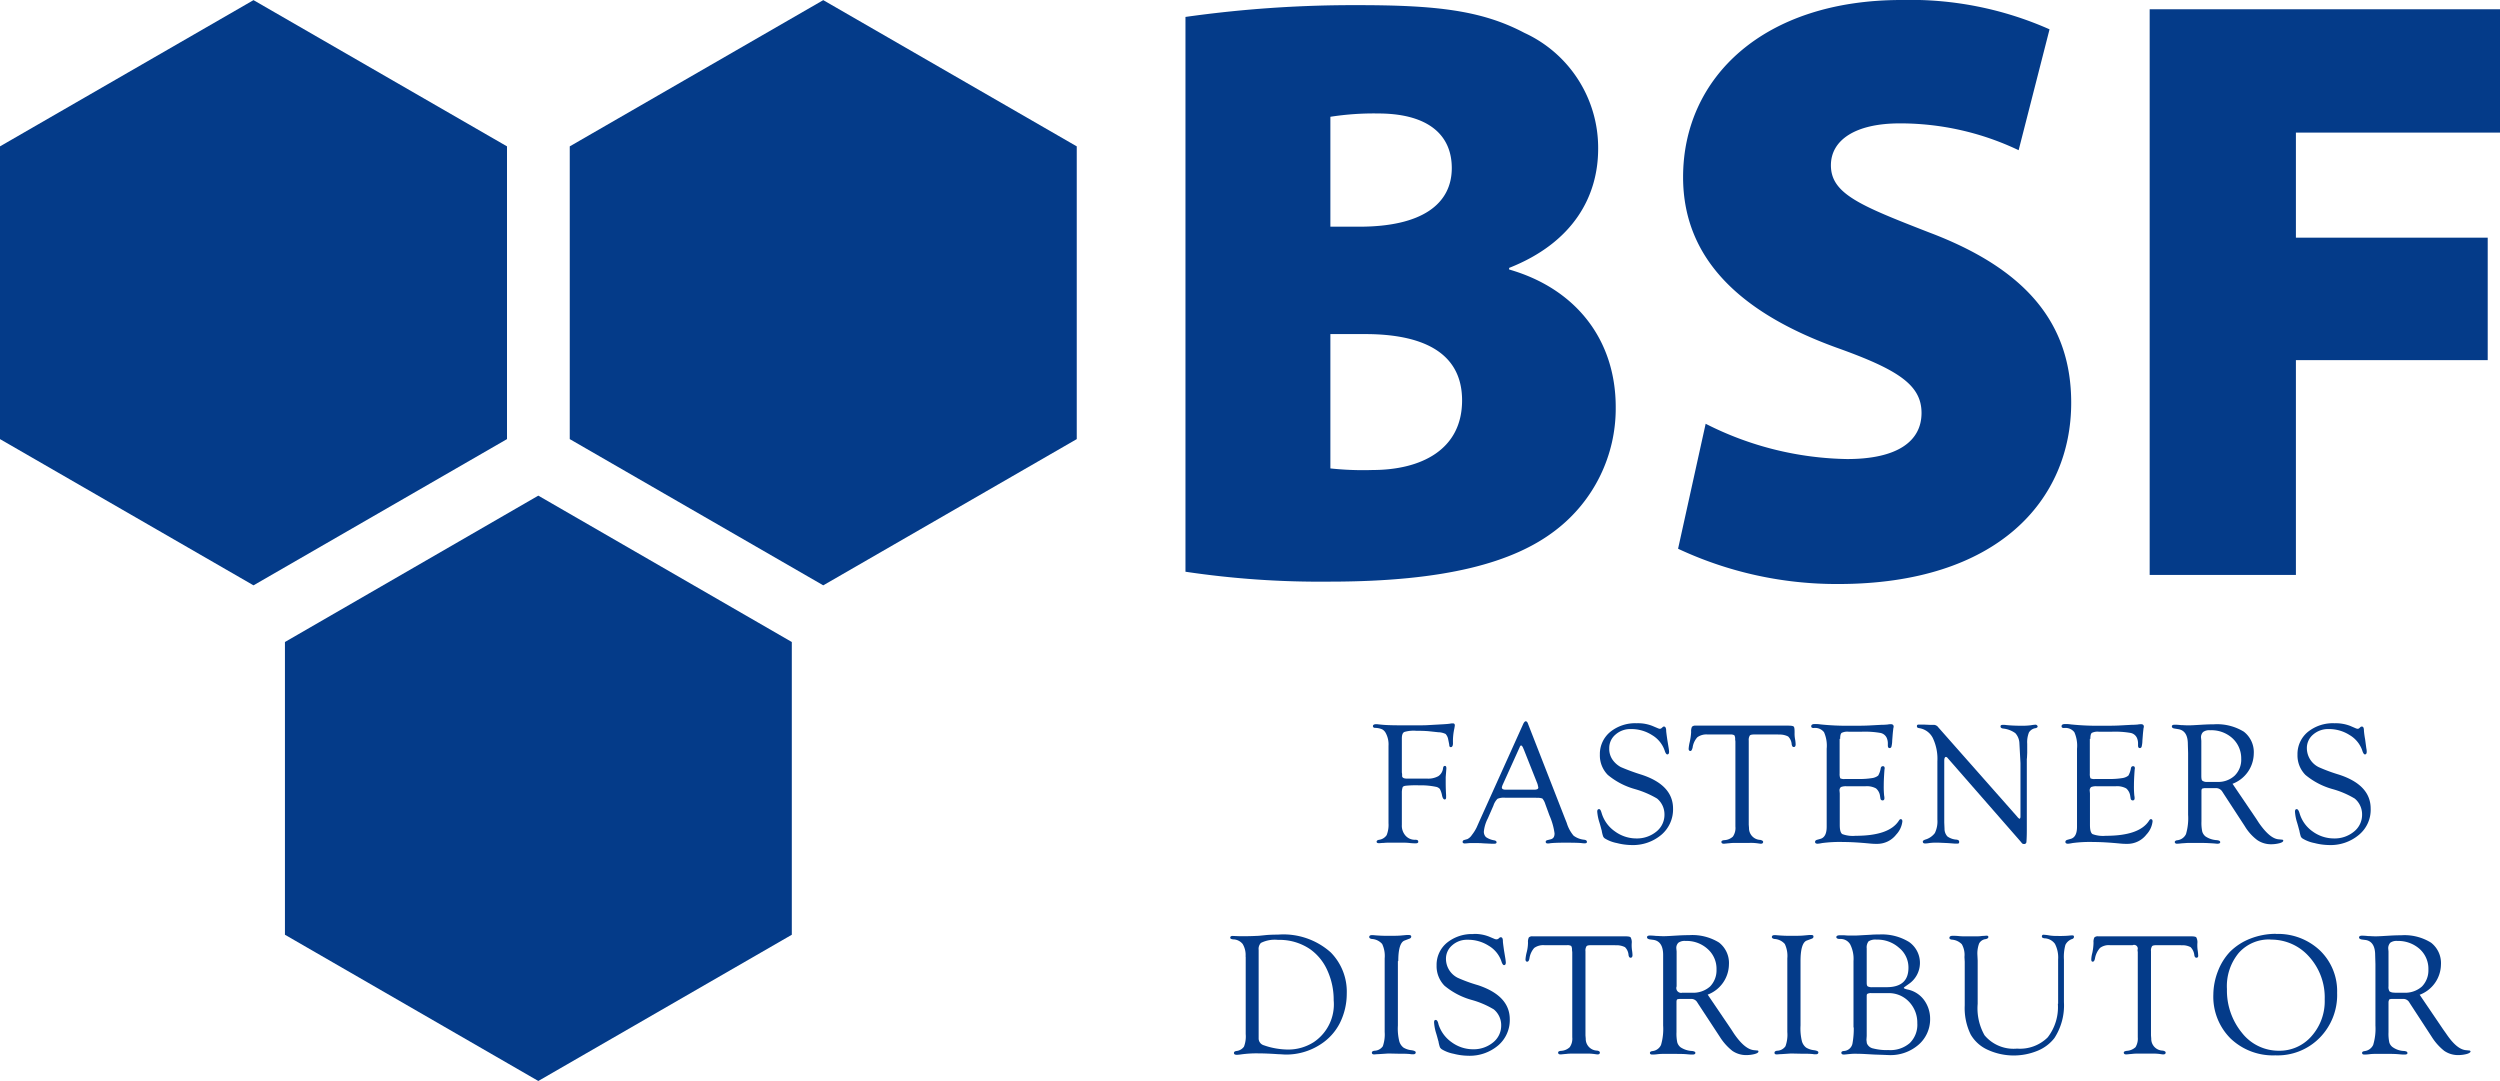
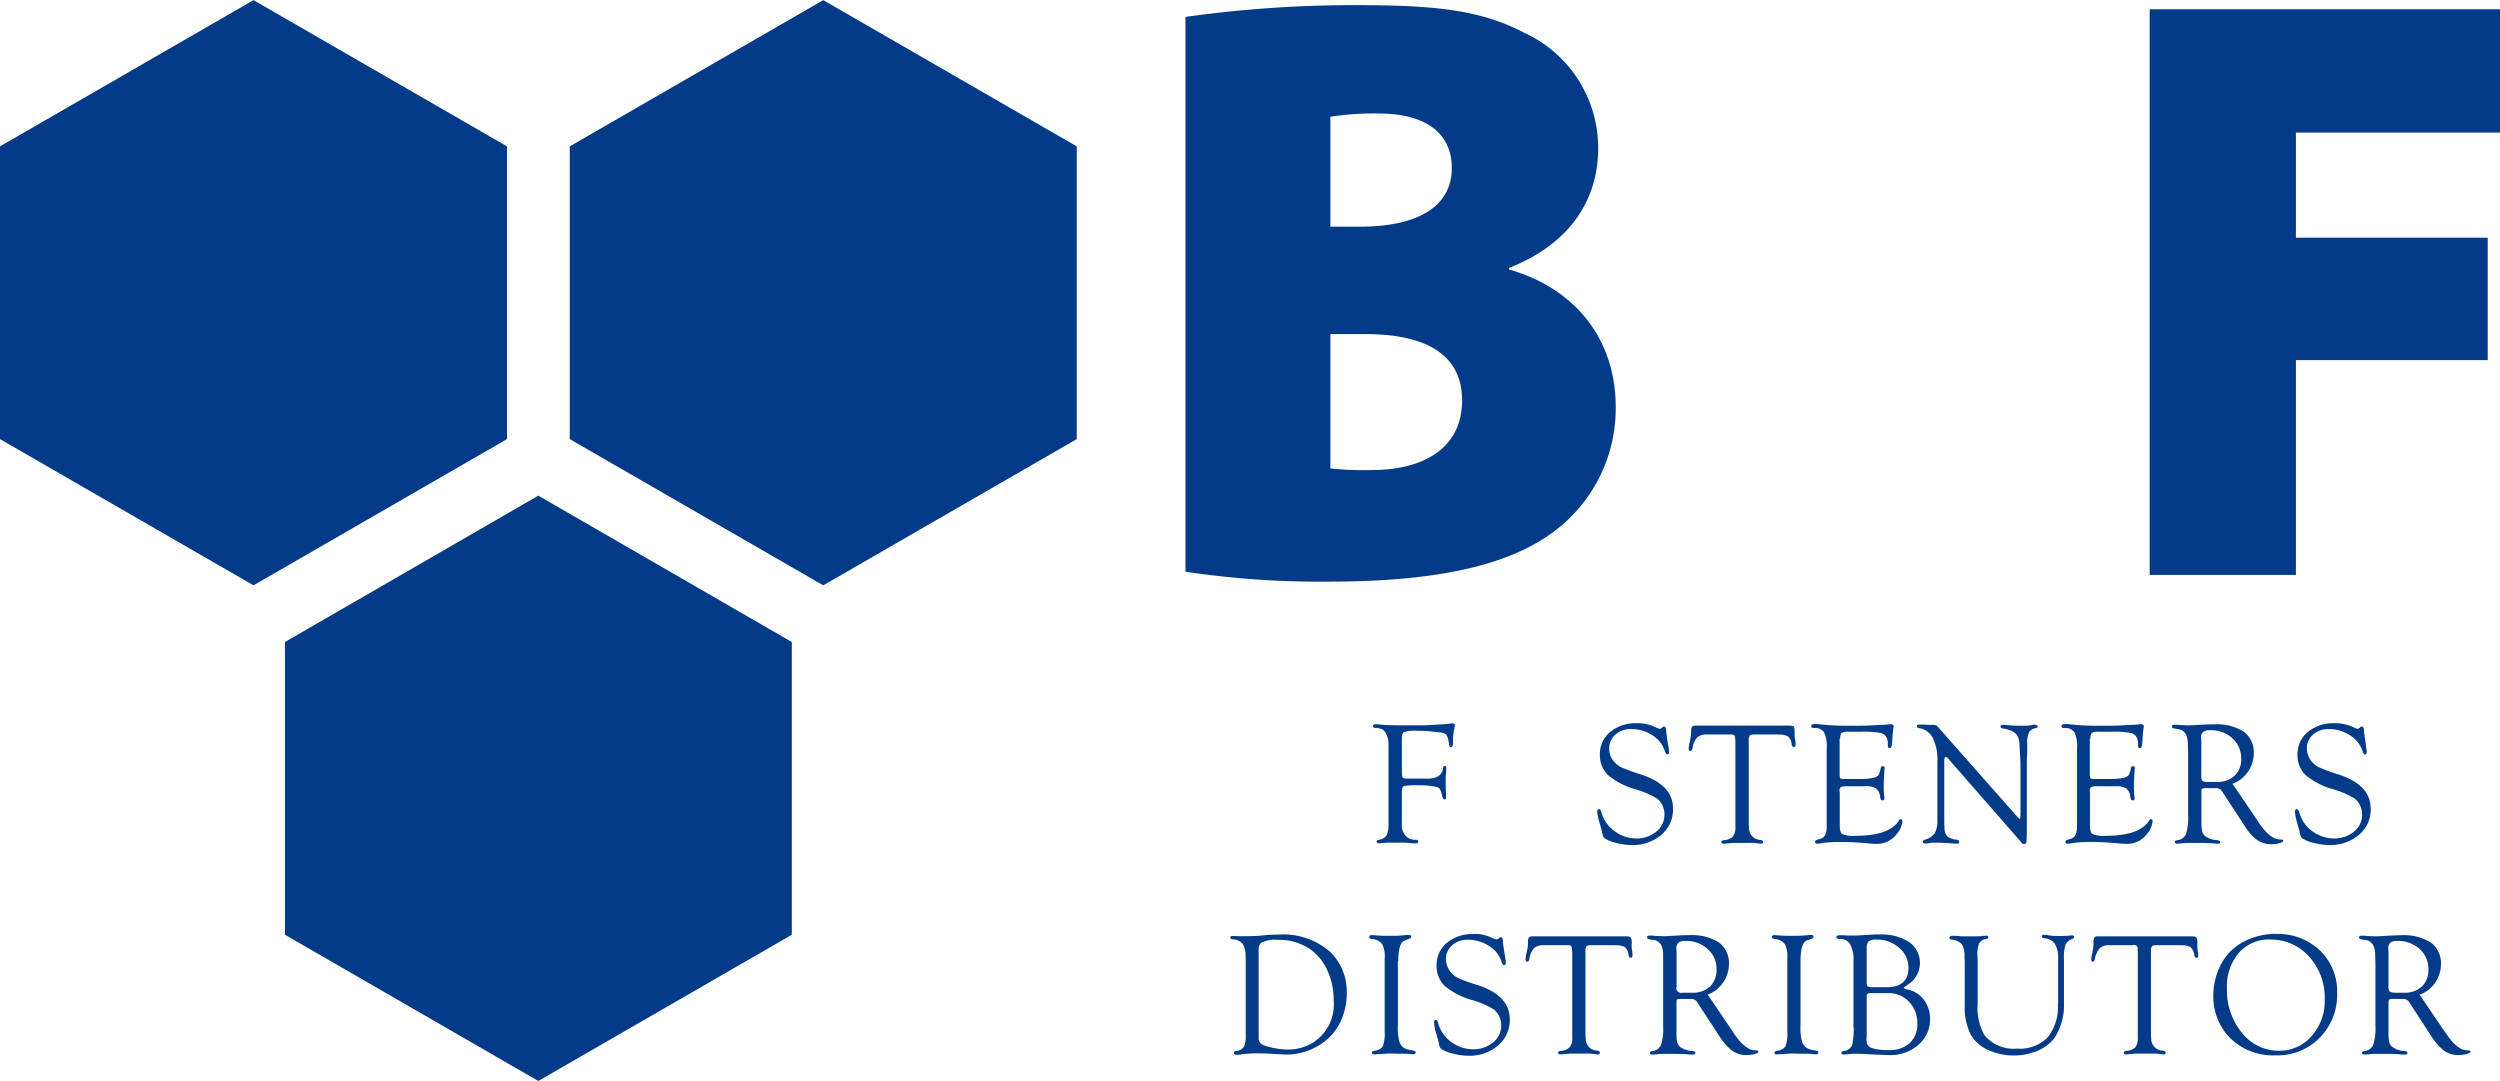
<svg xmlns="http://www.w3.org/2000/svg" width="189.25" height="81.83" viewBox="0 0 189.25 81.83">
  <g id="Group_76" data-name="Group 76" transform="translate(-998.21 -635.81)">
    <g id="Group_73" data-name="Group 73">
      <path id="Path_767" data-name="Path 767" d="M1087.96,637.09a90.905,90.905,0,0,1,13.04-.89c5.88,0,9.36.38,12.61,2.1a9.575,9.575,0,0,1,5.58,8.77c0,3.62-1.9,7.11-6.74,9.02v.12c5.08,1.46,8.07,5.34,8.07,10.42a11.6,11.6,0,0,1-4.58,9.34c-3.14,2.41-8.28,3.87-17.09,3.87a68.952,68.952,0,0,1-10.9-.75v-42Zm10.96,15.88h2.2c4.72,0,6.99-1.71,6.99-4.44,0-2.54-1.83-4.13-5.58-4.13a21.3,21.3,0,0,0-3.61.25Zm0,18.3a23.169,23.169,0,0,0,3.18.12c3.67,0,6.79-1.52,6.79-5.27s-3.18-5.02-7.34-5.02h-2.63v10.17Z" fill="#043b89" />
-       <path id="Path_768" data-name="Path 768" d="M1127.33,667.89a24.432,24.432,0,0,0,10.71,2.67c3.79,0,5.63-1.34,5.63-3.49s-1.83-3.3-6.48-4.96c-6.98-2.54-11.57-6.54-11.57-12.89,0-7.56,6.11-13.41,16.53-13.41a25.965,25.965,0,0,1,11.21,2.22l-2.34,9.15a20.823,20.823,0,0,0-9-2.03c-3.37,0-5.21,1.27-5.21,3.17,0,2.16,2.21,3.05,7.42,5.08,7.4,2.79,10.77,6.92,10.77,12.9,0,7.37-5.57,13.72-17.64,13.72a28.307,28.307,0,0,1-12.12-2.67l2.09-9.47Z" fill="#043b89" />
      <path id="Path_769" data-name="Path 769" d="M1160.94,636.51h26.52v9.34h-15.45v7.95h14.52v9.27h-14.52v16.26h-11.07Z" fill="#043b89" />
    </g>
    <g id="Group_74" data-name="Group 74">
      <path id="Path_770" data-name="Path 770" d="M1104.33,691.72v2.56l.02.13v.16q.03.18.36.18h1.53a1.562,1.562,0,0,0,.86-.19.834.834,0,0,0,.35-.61c.02-.11.06-.16.14-.16s.11.06.11.2l-.05.64v.4c0,.5.02.82.03.96v.18c0,.1-.03.16-.11.16s-.16-.11-.2-.32a1.757,1.757,0,0,0-.16-.47.517.517,0,0,0-.31-.17,5.638,5.638,0,0,0-1.27-.11,7.5,7.5,0,0,0-1,.03c-.16.02-.24.07-.25.15a1.225,1.225,0,0,0-.05.39v2.42a1.134,1.134,0,0,0,.28.82.928.928,0,0,0,.74.31c.14,0,.22.04.22.13.02.09-.05.14-.19.14a3.418,3.418,0,0,1-.41-.02,4.843,4.843,0,0,0-.63-.03h-.96a3.879,3.879,0,0,0-.44.02c-.16,0-.27.02-.33.02-.13,0-.19-.03-.19-.12,0-.06.06-.12.2-.14a.821.821,0,0,0,.56-.35,2.086,2.086,0,0,0,.14-.9v-5.86a1.793,1.793,0,0,0-.2-.95.684.684,0,0,0-.28-.3,1.411,1.411,0,0,0-.53-.11c-.11,0-.16-.05-.17-.12,0-.11.08-.16.27-.16.06,0,.19.02.41.04.38.04,1.03.05,1.94.05.82,0,1.35,0,1.58-.02l.89-.05q.585-.03.75-.06a.937.937,0,0,1,.22-.02c.09,0,.14.05.14.15,0,.05-.02.13-.03.21a4.425,4.425,0,0,0-.11,1.14c0,.2-.06.3-.17.3-.06,0-.11-.05-.11-.16-.02-.14-.05-.27-.08-.42a.81.81,0,0,0-.2-.42,1.357,1.357,0,0,0-.56-.13l-.75-.08c-.25-.02-.55-.03-.92-.03a2.481,2.481,0,0,0-.89.09c-.13.06-.19.23-.19.49Z" fill="#043b89" />
-       <path id="Path_771" data-name="Path 771" d="M1114.52,696.2h-2.35a1.224,1.224,0,0,0-.6.08,1.292,1.292,0,0,0-.31.52l-.42.96a2.735,2.735,0,0,0-.3.98.559.559,0,0,0,.16.44,1.52,1.52,0,0,0,.6.24c.14.02.2.08.2.15s-.05.11-.17.11h-.22l-.63-.03c-.2-.02-.46-.02-.72-.02h-.28c-.22.02-.34.03-.38.03-.11,0-.17-.04-.17-.12a.15.15,0,0,1,.11-.14l.25-.07a.868.868,0,0,0,.34-.31,3.186,3.186,0,0,0,.36-.57l.19-.43,3.34-7.41c.06-.13.13-.2.19-.2s.13.06.17.19l2.79,7.15.14.35a2.694,2.694,0,0,0,.52.97,1.613,1.613,0,0,0,.82.31c.13.02.19.08.19.16s-.06.11-.17.11a1.4,1.4,0,0,1-.25-.02c-.24-.02-.63-.03-1.21-.03s-.97.02-1.13.04a.871.871,0,0,1-.2.02c-.11,0-.16-.04-.16-.13,0-.06.05-.11.16-.13l.2-.05c.22-.05.31-.2.31-.45a5.078,5.078,0,0,0-.39-1.37l-.31-.85a1.2,1.2,0,0,0-.22-.42.978.978,0,0,0-.44-.05Zm.08-1.04-1.02-2.57-.06-.14c-.05-.13-.11-.2-.16-.21-.03,0-.08.04-.11.13l-1.27,2.81a1.024,1.024,0,0,0-.08.24c0,.11.09.17.3.17h2.13c.22,0,.33-.05.33-.16,0-.03-.02-.09-.03-.15l-.03-.12Z" fill="#043b89" />
      <path id="Path_772" data-name="Path 772" d="M1122.11,690.56a2.941,2.941,0,0,1,1.18.2l.45.19a.53.53,0,0,0,.11.03.213.213,0,0,0,.16-.07l.09-.08a.154.154,0,0,1,.08-.02c.09,0,.16.1.16.32,0,.07.03.29.08.65l.11.67a2.564,2.564,0,0,1,.03.27c0,.13-.05.2-.14.2-.06,0-.14-.1-.2-.31a2.185,2.185,0,0,0-.96-1.16,2.9,2.9,0,0,0-1.6-.45,1.69,1.69,0,0,0-1.16.42,1.32,1.32,0,0,0-.47,1.03,1.432,1.432,0,0,0,.3.94,1.826,1.826,0,0,0,.58.49,15.717,15.717,0,0,0,1.55.57c1.6.52,2.4,1.38,2.4,2.57a2.523,2.523,0,0,1-.88,1.98,3.33,3.33,0,0,1-2.27.78,4.651,4.651,0,0,1-1.1-.15,2.7,2.7,0,0,1-.88-.33.371.371,0,0,1-.16-.17,2.283,2.283,0,0,1-.11-.45c-.02-.04-.06-.24-.17-.6a3.609,3.609,0,0,1-.17-.83c0-.13.05-.19.14-.19s.14.11.2.32a2.584,2.584,0,0,0,.99,1.36,2.747,2.747,0,0,0,1.63.54,2.318,2.318,0,0,0,1.52-.52,1.623,1.623,0,0,0,.61-1.28,1.551,1.551,0,0,0-.56-1.22,7.157,7.157,0,0,0-1.69-.72,5.513,5.513,0,0,1-2.04-1.07,2.1,2.1,0,0,1-.6-1.54,2.166,2.166,0,0,1,.78-1.71,3,3,0,0,1,2.01-.66Z" fill="#043b89" />
      <path id="Path_773" data-name="Path 773" d="M1132.85,691.41h-1.82c-.19,0-.31.02-.36.08a.625.625,0,0,0-.08.38v6.37l.02.25a.884.884,0,0,0,.85.9c.14.03.22.08.22.15,0,.09-.06.14-.17.14-.06,0-.16-.02-.33-.04a3.671,3.671,0,0,0-.58-.02h-.99a3.241,3.241,0,0,0-.46.02c-.25.02-.39.04-.44.04-.13,0-.19-.05-.19-.14,0-.07.06-.11.2-.13a1.025,1.025,0,0,0,.67-.27,1.141,1.141,0,0,0,.19-.76v-6.44l-.02-.16a.533.533,0,0,0-.06-.31.556.556,0,0,0-.31-.06h-1.72a1.162,1.162,0,0,0-.77.21,1.454,1.454,0,0,0-.36.79c-.05.17-.09.25-.17.25s-.13-.06-.13-.17a3.163,3.163,0,0,1,.08-.5,4.411,4.411,0,0,0,.11-.77.785.785,0,0,1,.06-.39.347.347,0,0,1,.28-.09h6.99c.24,0,.39.02.44.08s.06.2.06.46a2.351,2.351,0,0,0,.05.56,2.855,2.855,0,0,1,.03.32c0,.13-.05.2-.14.2s-.13-.06-.16-.2a.909.909,0,0,0-.27-.6,1.405,1.405,0,0,0-.74-.14Z" fill="#043b89" />
      <path id="Path_774" data-name="Path 774" d="M1137.47,691.74v2.62a.864.864,0,0,0,.05.37.659.659,0,0,0,.35.05h.99a6.112,6.112,0,0,0,1.08-.07.958.958,0,0,0,.45-.19,1.637,1.637,0,0,0,.19-.55c.02-.11.08-.16.17-.16s.13.06.13.17a1.389,1.389,0,0,0-.02.15c-.03.42-.05.8-.05,1.14a6.688,6.688,0,0,0,.03.78.8.8,0,0,1,.02.19c0,.1-.05.16-.13.16a.157.157,0,0,1-.17-.14l-.03-.18a.9.9,0,0,0-.31-.59,1.453,1.453,0,0,0-.8-.16h-1.43a1,1,0,0,0-.42.06.318.318,0,0,0-.11.26l.02.22v2.39c0,.37.06.6.19.69a2.27,2.27,0,0,0,1,.13c1.71,0,2.79-.38,3.28-1.14.05-.08.09-.12.14-.12.08,0,.13.05.13.17a1.744,1.744,0,0,1-.47,1,1.813,1.813,0,0,1-1.44.7,4.8,4.8,0,0,1-.5-.02c-.83-.08-1.52-.12-2.05-.12a10.239,10.239,0,0,0-1.62.08,2.392,2.392,0,0,1-.33.05c-.14,0-.2-.05-.2-.14,0-.07.05-.13.16-.16l.25-.07c.31-.09.47-.39.47-.91v-5.91a2.514,2.514,0,0,0-.2-1.25.849.849,0,0,0-.78-.32c-.13,0-.19-.04-.19-.13,0-.12.09-.17.28-.17a2.6,2.6,0,0,1,.44.03,20.223,20.223,0,0,0,2.23.1c.53,0,1,0,1.41-.02l.93-.05c.25,0,.41-.02.46-.02a1.8,1.8,0,0,1,.27-.03c.14,0,.22.06.22.19a1.312,1.312,0,0,1-.03.15c0,.06-.03.24-.05.52l-.03.38a2.014,2.014,0,0,1-.06.47.144.144,0,0,1-.14.1c-.08,0-.13-.06-.13-.2v-.17a1.047,1.047,0,0,0-.08-.39.662.662,0,0,0-.5-.39,6.957,6.957,0,0,0-1.38-.09h-1.02a.97.97,0,0,0-.52.09c-.08.07-.11.22-.11.45Z" fill="#043b89" />
      <path id="Path_775" data-name="Path 775" d="M1151.64,693.22v5.44c0,.49-.02.78-.03.89a.164.164,0,0,1-.19.15.2.2,0,0,1-.14-.05l-.14-.17-5.47-6.26-.06-.07a.257.257,0,0,0-.09-.04c-.08,0-.13.09-.13.29v4.68l.02.46a.854.854,0,0,0,.22.59,1.317,1.317,0,0,0,.69.24c.14.02.2.07.2.17s-.03.13-.13.13h-.2c-.05,0-.24-.02-.56-.04l-.66-.03h-.31a3.3,3.3,0,0,0-.47.04,1.456,1.456,0,0,1-.25.02c-.11,0-.17-.04-.17-.13-.02-.06.05-.11.17-.16a1.38,1.38,0,0,0,.74-.5,2.023,2.023,0,0,0,.19-1.02v-4.41a3.66,3.66,0,0,0-.35-1.77,1.386,1.386,0,0,0-1.03-.74c-.13-.02-.17-.06-.17-.15s.05-.12.14-.12h.36l.44.02h.35a.444.444,0,0,1,.33.19l5.97,6.76a.592.592,0,0,0,.17.16c.05,0,.06-.04.08-.12v-4.09l-.08-1.49a1.207,1.207,0,0,0-.31-.78,1.914,1.914,0,0,0-.93-.35c-.13-.02-.19-.07-.19-.16s.06-.12.19-.12a1.654,1.654,0,0,1,.27.02c.3.03.71.05,1.21.05a5.177,5.177,0,0,0,.64-.04,2.9,2.9,0,0,1,.31-.04.172.172,0,0,1,.19.13c0,.06-.05.1-.14.13a.7.7,0,0,0-.52.33,1.98,1.98,0,0,0-.13.85v.7l-.02.43Z" fill="#043b89" />
      <path id="Path_776" data-name="Path 776" d="M1156.41,691.74v2.62a.864.864,0,0,0,.05.37.659.659,0,0,0,.35.05h.99a6.112,6.112,0,0,0,1.08-.07.958.958,0,0,0,.45-.19,1.637,1.637,0,0,0,.19-.55c.02-.11.08-.16.17-.16s.13.06.13.17a1.389,1.389,0,0,0-.02.15c-.03.42-.05.8-.05,1.14a6.688,6.688,0,0,0,.03.78.8.8,0,0,1,.02.19c0,.1-.05.16-.13.16a.157.157,0,0,1-.17-.14l-.03-.18a.9.9,0,0,0-.31-.59,1.453,1.453,0,0,0-.8-.16h-1.43a1,1,0,0,0-.42.06.318.318,0,0,0-.11.26l.02.22v2.39c0,.37.06.6.19.69a2.27,2.27,0,0,0,1,.13c1.71,0,2.79-.38,3.28-1.14.05-.08.09-.12.14-.12.08,0,.13.05.13.17a1.744,1.744,0,0,1-.47,1,1.813,1.813,0,0,1-1.44.7,4.8,4.8,0,0,1-.5-.02c-.83-.08-1.52-.12-2.05-.12a10.01,10.01,0,0,0-1.61.08,2.392,2.392,0,0,1-.33.05c-.14,0-.2-.05-.2-.14,0-.07.05-.13.16-.16l.25-.07c.31-.09.47-.39.47-.91v-5.91a2.514,2.514,0,0,0-.2-1.25.849.849,0,0,0-.78-.32c-.13,0-.19-.04-.19-.13,0-.12.09-.17.28-.17a2.6,2.6,0,0,1,.44.03,20.223,20.223,0,0,0,2.23.1c.53,0,1,0,1.41-.02l.92-.05c.25,0,.41-.02.46-.02a1.8,1.8,0,0,1,.27-.03c.14,0,.22.06.22.19a1.312,1.312,0,0,1-.03.15c0,.06-.03.24-.05.52l-.03.38a2.014,2.014,0,0,1-.06.47.144.144,0,0,1-.14.1c-.08,0-.13-.06-.13-.2v-.17a1.047,1.047,0,0,0-.08-.39.662.662,0,0,0-.5-.39,6.957,6.957,0,0,0-1.38-.09h-1.02a.97.97,0,0,0-.52.09c-.08.07-.11.22-.11.45Z" fill="#043b89" />
      <path id="Path_777" data-name="Path 777" d="M1167.21,695.14l1.79,2.64.2.31c.57.82,1.07,1.24,1.54,1.26l.2.02c.08,0,.13.04.11.09,0,.06-.09.13-.28.18a2.548,2.548,0,0,1-.64.08,1.833,1.833,0,0,1-1.05-.32,3.666,3.666,0,0,1-.94-1.05l-1.61-2.47-.09-.14a.559.559,0,0,0-.5-.27h-.86l-.14.03c-.06.02-.08.09-.08.2V698a3.128,3.128,0,0,0,.06.76.743.743,0,0,0,.25.37,1.709,1.709,0,0,0,.86.28c.16.02.24.06.25.14s-.06.13-.22.13c-.06,0-.19-.02-.38-.03s-.45-.03-.83-.03h-.96c-.16,0-.33.02-.53.03a3.367,3.367,0,0,1-.36.03c-.09,0-.16-.05-.16-.13,0-.06.06-.11.16-.13a.831.831,0,0,0,.69-.47,4.262,4.262,0,0,0,.16-1.47v-4.67l-.02-.67c0-.67-.24-1.05-.71-1.13l-.3-.05c-.14-.02-.2-.08-.2-.16s.06-.13.22-.13a4.183,4.183,0,0,1,.46.03c.16,0,.34.02.58.02.19,0,.53-.02,1.02-.05.35-.02.64-.03.91-.03a3.865,3.865,0,0,1,2.26.56,1.96,1.96,0,0,1,.75,1.67,2.482,2.482,0,0,1-1.6,2.27Zm-1.91-.14h.74a1.828,1.828,0,0,0,1.33-.47,1.687,1.687,0,0,0,.5-1.29,2.062,2.062,0,0,0-.67-1.55,2.365,2.365,0,0,0-1.69-.6.775.775,0,0,0-.52.13.549.549,0,0,0-.16.45l.02.22v2.64c0,.2.02.34.08.38a.568.568,0,0,0,.38.09Z" fill="#043b89" />
      <path id="Path_778" data-name="Path 778" d="M1174.94,690.56a3.04,3.04,0,0,1,1.18.2l.44.19a.49.49,0,0,0,.13.03.189.189,0,0,0,.14-.07l.09-.08a.292.292,0,0,1,.08-.02c.11,0,.16.1.16.32a6.49,6.49,0,0,0,.09.65l.09.67a1.208,1.208,0,0,1,.03.27c0,.13-.05.2-.14.2-.06,0-.14-.1-.2-.31a2.185,2.185,0,0,0-.96-1.16,2.883,2.883,0,0,0-1.58-.45,1.723,1.723,0,0,0-1.18.42,1.32,1.32,0,0,0-.47,1.03,1.609,1.609,0,0,0,.89,1.43,12.64,12.64,0,0,0,1.54.57c1.6.52,2.4,1.38,2.4,2.57a2.461,2.461,0,0,1-.88,1.98,3.33,3.33,0,0,1-2.27.78,4.651,4.651,0,0,1-1.1-.15,2.7,2.7,0,0,1-.88-.33.371.371,0,0,1-.16-.17,3.472,3.472,0,0,1-.11-.45c-.02-.04-.06-.24-.17-.6a3.445,3.445,0,0,1-.16-.83c0-.13.05-.19.13-.19s.16.11.22.32a2.546,2.546,0,0,0,.97,1.36,2.747,2.747,0,0,0,1.63.54,2.3,2.3,0,0,0,1.52-.52,1.623,1.623,0,0,0,.61-1.28,1.551,1.551,0,0,0-.56-1.22,6.758,6.758,0,0,0-1.69-.72,5.513,5.513,0,0,1-2.04-1.07,2.1,2.1,0,0,1-.6-1.54,2.166,2.166,0,0,1,.78-1.71,3.014,3.014,0,0,1,2.02-.66Z" fill="#043b89" />
      <path id="Path_779" data-name="Path 779" d="M1092.5,708.23a1.62,1.62,0,0,0-.22-.96.948.948,0,0,0-.73-.35c-.14-.02-.21-.05-.21-.13s.06-.13.17-.13l.51.02h.46c.44,0,.78-.02,1.02-.03l.6-.06c.26-.02.55-.03.86-.03a5.377,5.377,0,0,1,3.98,1.34,4.227,4.227,0,0,1,1.22,3.12,5,5,0,0,1-.53,2.25,4.156,4.156,0,0,1-1.49,1.62,4.75,4.75,0,0,1-2.6.75c-.11,0-.31-.02-.6-.03-.58-.04-1.09-.06-1.51-.06a8.581,8.581,0,0,0-1.21.07,3.654,3.654,0,0,1-.37.04c-.15,0-.23-.04-.23-.14,0-.08.06-.13.19-.15a.8.8,0,0,0,.57-.33,2.179,2.179,0,0,0,.13-.95v-5.86Zm.99-.52v6.69a.54.54,0,0,0,.4.54,5.36,5.36,0,0,0,.87.23,5.661,5.661,0,0,0,.91.09,3.58,3.58,0,0,0,1.99-.56,3.442,3.442,0,0,0,1.51-3.17,5.351,5.351,0,0,0-.47-2.24,3.915,3.915,0,0,0-1.29-1.61,4.1,4.1,0,0,0-2.45-.72,2.328,2.328,0,0,0-1.3.23.656.656,0,0,0-.17.53Z" fill="#043b89" />
      <path id="Path_780" data-name="Path 780" d="M1104.03,708.57v4.87a3.982,3.982,0,0,0,.11,1.21.927.927,0,0,0,.31.46,1.444,1.444,0,0,0,.6.2c.22.03.33.09.33.16,0,.1-.06.15-.2.15a1.146,1.146,0,0,1-.24-.02,6.157,6.157,0,0,0-.69-.02l-.94-.02-.77.05c-.13,0-.24.02-.31.02-.11,0-.17-.05-.17-.13s.06-.13.2-.15a.791.791,0,0,0,.63-.34,2.711,2.711,0,0,0,.14-1.08v-5.57a2.105,2.105,0,0,0-.19-1.09,1.119,1.119,0,0,0-.78-.38c-.13-.02-.2-.07-.2-.15s.06-.14.19-.14h.11a11.117,11.117,0,0,0,1.27.05c.31,0,.6,0,.82-.02l.44-.04h.16c.13,0,.19.04.19.12s-.06.14-.17.17l-.34.13c-.31.12-.47.64-.47,1.55Z" fill="#043b89" />
      <path id="Path_781" data-name="Path 781" d="M1109.75,706.51a2.941,2.941,0,0,1,1.18.2l.45.19a.745.745,0,0,0,.11.02.245.245,0,0,0,.16-.06l.09-.08a.154.154,0,0,1,.08-.02c.11,0,.16.1.16.32,0,.07.03.29.08.65l.11.67q.03.225.03.27c0,.14-.05.2-.14.2-.06,0-.14-.1-.2-.31a2.185,2.185,0,0,0-.96-1.16,2.9,2.9,0,0,0-1.6-.45,1.672,1.672,0,0,0-1.16.42,1.32,1.32,0,0,0-.47,1.03,1.609,1.609,0,0,0,.89,1.43,11.574,11.574,0,0,0,1.54.56q2.4.8,2.4,2.58a2.523,2.523,0,0,1-.88,1.98,3.33,3.33,0,0,1-2.27.78,4.651,4.651,0,0,1-1.1-.15,2.7,2.7,0,0,1-.88-.33.426.426,0,0,1-.16-.17,2.52,2.52,0,0,1-.11-.45c-.02-.03-.06-.23-.17-.59a3.532,3.532,0,0,1-.16-.83c0-.13.03-.19.13-.19.08,0,.16.11.2.32a2.623,2.623,0,0,0,.99,1.36,2.747,2.747,0,0,0,1.63.54,2.318,2.318,0,0,0,1.52-.52,1.623,1.623,0,0,0,.61-1.28,1.551,1.551,0,0,0-.56-1.22,6.738,6.738,0,0,0-1.69-.72,5.513,5.513,0,0,1-2.04-1.07,2.119,2.119,0,0,1-.6-1.54,2.166,2.166,0,0,1,.78-1.71,3,3,0,0,1,2.01-.66Z" fill="#043b89" />
      <path id="Path_782" data-name="Path 782" d="M1120.49,707.36h-1.82c-.19,0-.31.02-.36.08a.6.6,0,0,0-.08.38v6.37l.02.25a.884.884,0,0,0,.85.9c.16.02.22.08.22.15,0,.09-.06.14-.17.14-.06,0-.16-.02-.33-.04a3.671,3.671,0,0,0-.58-.02h-.99a3.241,3.241,0,0,0-.46.02c-.25.02-.39.04-.44.04-.13,0-.19-.05-.19-.14,0-.07.06-.11.2-.13a1.03,1.03,0,0,0,.68-.28,1.11,1.11,0,0,0,.19-.75v-6.44l-.02-.17a.516.516,0,0,0-.06-.3.556.556,0,0,0-.31-.06h-1.72a1.18,1.18,0,0,0-.77.21,1.53,1.53,0,0,0-.36.79c-.03.17-.09.25-.17.25s-.13-.06-.13-.18a3.094,3.094,0,0,1,.08-.49,3.079,3.079,0,0,0,.11-.77.785.785,0,0,1,.06-.39.347.347,0,0,1,.28-.09h6.99c.24,0,.39.02.44.08a.785.785,0,0,1,.08.46,2.709,2.709,0,0,0,.03.56,2.667,2.667,0,0,1,.03.32c0,.13-.05.2-.14.2s-.13-.06-.16-.2a.909.909,0,0,0-.27-.6,1.405,1.405,0,0,0-.74-.14Z" fill="#043b89" />
      <path id="Path_783" data-name="Path 783" d="M1127.48,711.1l1.79,2.64.2.31c.56.82,1.07,1.23,1.54,1.26l.2.02c.08,0,.13.03.11.09,0,.06-.09.13-.28.18a2.548,2.548,0,0,1-.64.08,1.833,1.833,0,0,1-1.05-.32,4.167,4.167,0,0,1-.94-1.05l-1.62-2.47-.09-.14a.52.52,0,0,0-.5-.27h-.86l-.14.02c-.06.03-.08.1-.08.21v2.29a3.171,3.171,0,0,0,.06.77.743.743,0,0,0,.25.37,1.722,1.722,0,0,0,.88.28c.14.02.24.06.24.14s-.06.13-.22.13a3.429,3.429,0,0,1-.38-.02c-.19-.02-.46-.03-.83-.03h-.96a3.512,3.512,0,0,0-.53.03,2.739,2.739,0,0,1-.35.02c-.11,0-.17-.04-.17-.13,0-.07.06-.11.17-.13a.812.812,0,0,0,.67-.47,4.3,4.3,0,0,0,.16-1.47V708.1c0-.67-.24-1.06-.72-1.14l-.3-.04c-.14-.03-.2-.08-.2-.16s.06-.13.22-.13a4.183,4.183,0,0,1,.46.03c.16,0,.35.02.58.02.19,0,.53-.02,1.02-.05.35-.02.64-.03.91-.03a3.843,3.843,0,0,1,2.26.56,1.96,1.96,0,0,1,.75,1.67,2.482,2.482,0,0,1-1.6,2.27Zm-1.91-.14h.74a1.912,1.912,0,0,0,1.35-.47,1.757,1.757,0,0,0,.49-1.29,1.993,1.993,0,0,0-.67-1.55,2.364,2.364,0,0,0-1.68-.61.81.81,0,0,0-.53.13.536.536,0,0,0-.16.45l.02.22v2.64a.363.363,0,0,0,.46.47Z" fill="#043b89" />
      <path id="Path_784" data-name="Path 784" d="M1134.51,708.57v4.87a3.982,3.982,0,0,0,.11,1.21.927.927,0,0,0,.31.46,1.444,1.444,0,0,0,.6.2c.22.03.33.09.33.16,0,.1-.06.15-.2.15a1.146,1.146,0,0,1-.24-.02,6.157,6.157,0,0,0-.69-.02l-.94-.02-.77.05c-.13,0-.24.02-.31.02-.13,0-.17-.05-.17-.13s.06-.13.2-.15a.791.791,0,0,0,.63-.34,2.566,2.566,0,0,0,.14-1.08v-5.57a2.105,2.105,0,0,0-.19-1.09,1.119,1.119,0,0,0-.78-.38c-.13-.02-.2-.07-.2-.15s.06-.14.19-.14h.11a10.906,10.906,0,0,0,1.27.05c.31,0,.6,0,.81-.02l.44-.04h.16c.13,0,.17.04.17.12s-.05.14-.16.17l-.35.13c-.31.12-.47.64-.47,1.55Z" fill="#043b89" />
      <path id="Path_785" data-name="Path 785" d="M1138.52,713.58v-5.02a2.43,2.43,0,0,0-.25-1.26.841.841,0,0,0-.78-.41c-.17,0-.27-.05-.27-.14s.09-.14.27-.14h.33a3.948,3.948,0,0,0,.53.02,7.315,7.315,0,0,0,.74-.02l.74-.04c.22-.02.44-.02.64-.02a3.916,3.916,0,0,1,2.26.57,1.932,1.932,0,0,1-.03,3.18l-.28.2c-.06.04-.09.07-.09.1s.13.09.35.13a2.065,2.065,0,0,1,1.18.78,2.385,2.385,0,0,1,.46,1.42,2.546,2.546,0,0,1-.88,1.97,3.234,3.234,0,0,1-2.24.78l-.5-.02-.6-.02-.53-.03c-.35-.02-.61-.03-.82-.03a3.942,3.942,0,0,0-.52.02c-.22.02-.36.04-.44.04-.13,0-.19-.05-.19-.14,0-.07.06-.12.19-.13a.7.7,0,0,0,.66-.61,6.271,6.271,0,0,0,.09-1.16Zm1.36-2.59a.561.561,0,0,0-.3.05c-.05.02-.06.09-.06.2v2.99l-.02.3.03.25a.646.646,0,0,0,.49.4,4.125,4.125,0,0,0,1.16.12,2.241,2.241,0,0,0,1.6-.53,1.937,1.937,0,0,0,.57-1.5,2.29,2.29,0,0,0-.63-1.63,2.089,2.089,0,0,0-1.57-.65h-1.27Zm.08-.45h1.07q1.65,0,1.65-1.47a1.914,1.914,0,0,0-.71-1.51,2.451,2.451,0,0,0-1.71-.62.946.946,0,0,0-.6.13.748.748,0,0,0-.14.53v2.6c0,.15.02.24.08.28a.673.673,0,0,0,.36.06Z" fill="#043b89" />
      <path id="Path_786" data-name="Path 786" d="M1154.01,711.8v-3.36a2.239,2.239,0,0,0-.24-1.18,1.02,1.02,0,0,0-.8-.42c-.13-.02-.19-.06-.19-.14s.05-.14.13-.13a3.04,3.04,0,0,1,.42.05,3.294,3.294,0,0,0,.58.04,8.311,8.311,0,0,0,.89-.02,2.2,2.2,0,0,1,.3-.02c.08,0,.11.04.11.12a.177.177,0,0,1-.13.15.88.88,0,0,0-.52.45,3.425,3.425,0,0,0-.11,1.11v3.21a4.549,4.549,0,0,1-.72,2.73,3.08,3.08,0,0,1-1.27.96,4.729,4.729,0,0,1-3.78-.07,2.825,2.825,0,0,1-1.29-1.16,4.553,4.553,0,0,1-.45-2.2v-3.3l-.02-.37a1.633,1.633,0,0,0-.2-.96,1.156,1.156,0,0,0-.77-.35c-.11-.02-.17-.06-.17-.13,0-.1.08-.16.25-.16a4.133,4.133,0,0,1,.45.02,3.745,3.745,0,0,0,.42.02h1a2.175,2.175,0,0,0,.36-.03c.16,0,.27-.02.33-.02.09,0,.14.03.14.1s-.06.13-.2.16a.649.649,0,0,0-.5.33,2.157,2.157,0,0,0-.13.87l.02.43v3.27a4.132,4.132,0,0,0,.52,2.38,2.859,2.859,0,0,0,2.46,1.01,2.977,2.977,0,0,0,2.32-.85,3.735,3.735,0,0,0,.77-2.55Z" fill="#043b89" />
      <path id="Path_787" data-name="Path 787" d="M1163.31,707.36h-1.83c-.19,0-.31.02-.36.08a.6.6,0,0,0-.08.38v6.37l.02.25a.884.884,0,0,0,.85.9c.16.02.24.08.24.15,0,.09-.06.14-.19.14-.05,0-.16-.02-.31-.04a3.99,3.99,0,0,0-.6-.02h-.97a3.175,3.175,0,0,0-.47.02c-.25.02-.39.04-.44.04-.13,0-.19-.05-.19-.14,0-.07.08-.11.22-.13a1.075,1.075,0,0,0,.67-.28,1.252,1.252,0,0,0,.17-.75v-6.44l-.02-.17a.279.279,0,0,0-.37-.36h-1.72a1.1,1.1,0,0,0-.75.21,1.608,1.608,0,0,0-.38.79c-.03.17-.09.25-.17.25s-.11-.06-.11-.18a2.221,2.221,0,0,1,.08-.49,4.134,4.134,0,0,0,.09-.77.785.785,0,0,1,.06-.39.369.369,0,0,1,.3-.09h6.98c.25,0,.39.02.44.08a.785.785,0,0,1,.08.46,2.709,2.709,0,0,0,.03.56,2.667,2.667,0,0,1,.03.32c.02.13-.03.2-.13.2-.08,0-.14-.06-.16-.2a1.014,1.014,0,0,0-.28-.6,1.321,1.321,0,0,0-.72-.14Z" fill="#043b89" />
      <path id="Path_788" data-name="Path 788" d="M1170.49,706.51a4.623,4.623,0,0,1,3.34,1.25,4.272,4.272,0,0,1,1.3,3.21,4.612,4.612,0,0,1-1.32,3.4,4.474,4.474,0,0,1-3.36,1.33,4.64,4.64,0,0,1-3.39-1.28,4.467,4.467,0,0,1-1.3-3.33,5.024,5.024,0,0,1,.35-1.77,4.434,4.434,0,0,1,.92-1.47,4.492,4.492,0,0,1,1.54-.99,5.342,5.342,0,0,1,1.91-.36Zm-.41.42a3.042,3.042,0,0,0-2.4,1.02,3.938,3.938,0,0,0-.89,2.73,5.048,5.048,0,0,0,1.14,3.32,3.517,3.517,0,0,0,2.78,1.35,3.2,3.2,0,0,0,2.49-1.11,3.976,3.976,0,0,0,.99-2.78,4.594,4.594,0,0,0-1.18-3.23,3.81,3.81,0,0,0-2.93-1.29Z" fill="#043b89" />
      <path id="Path_789" data-name="Path 789" d="M1181.37,711.1l1.79,2.64.22.31c.55.82,1.05,1.23,1.52,1.26l.2.02c.08,0,.13.03.13.09-.02.06-.11.13-.3.18a2.548,2.548,0,0,1-.64.08,1.833,1.833,0,0,1-1.05-.32,4.167,4.167,0,0,1-.94-1.05l-1.61-2.47-.09-.14a.52.52,0,0,0-.5-.27h-.86l-.14.02a.389.389,0,0,0-.08.21v2.29a3.171,3.171,0,0,0,.06.77.674.674,0,0,0,.27.37,1.579,1.579,0,0,0,.86.28c.16.02.24.06.24.14.02.09-.06.13-.22.13a3.429,3.429,0,0,1-.38-.02,8.174,8.174,0,0,0-.83-.03h-.96a3.512,3.512,0,0,0-.53.03,2.693,2.693,0,0,1-.34.02c-.11,0-.17-.04-.17-.13,0-.07.06-.11.17-.13a.827.827,0,0,0,.67-.47,4.228,4.228,0,0,0,.17-1.47v-4.66l-.02-.67c0-.67-.24-1.06-.71-1.14l-.31-.04c-.14-.03-.2-.08-.2-.16s.08-.13.22-.13a4.183,4.183,0,0,1,.46.03c.16,0,.35.02.58.02.2,0,.53-.02,1.02-.05.34-.02.64-.03.91-.03a3.8,3.8,0,0,1,2.26.56,1.96,1.96,0,0,1,.75,1.67,2.482,2.482,0,0,1-1.6,2.27Zm-1.91-.14h.74a1.912,1.912,0,0,0,1.35-.47,1.757,1.757,0,0,0,.49-1.29,2.018,2.018,0,0,0-.66-1.55,2.439,2.439,0,0,0-1.69-.61.81.81,0,0,0-.53.13.605.605,0,0,0-.16.45l.02.22v2.64a.6.6,0,0,0,.08.38.631.631,0,0,0,.38.09Z" fill="#043b89" />
    </g>
    <g id="Group_75" data-name="Group 75">
      <path id="Path_790" data-name="Path 790" d="M1019.78,684.41l19.18-11.08,19.19,11.08v22.16l-19.19,11.07-19.18-11.07Z" fill="#043b89" />
      <path id="Path_791" data-name="Path 791" d="M998.21,646.89l19.19-11.07,19.19,11.07v22.16l-19.19,11.07-19.19-11.07Z" fill="#043b89" />
      <path id="Path_792" data-name="Path 792" d="M1041.34,646.89l19.19-11.07,19.19,11.07v22.16l-19.19,11.07-19.19-11.07Z" fill="#043b89" />
    </g>
  </g>
</svg>